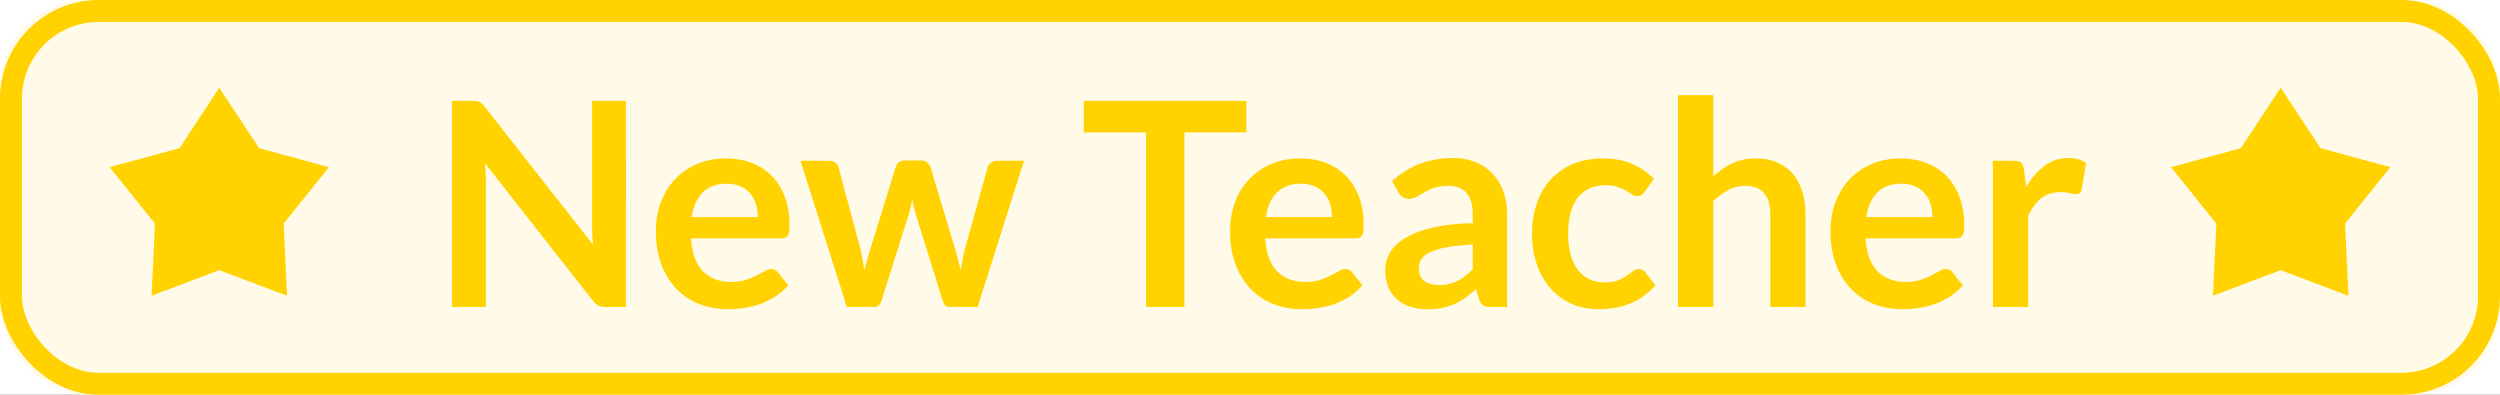
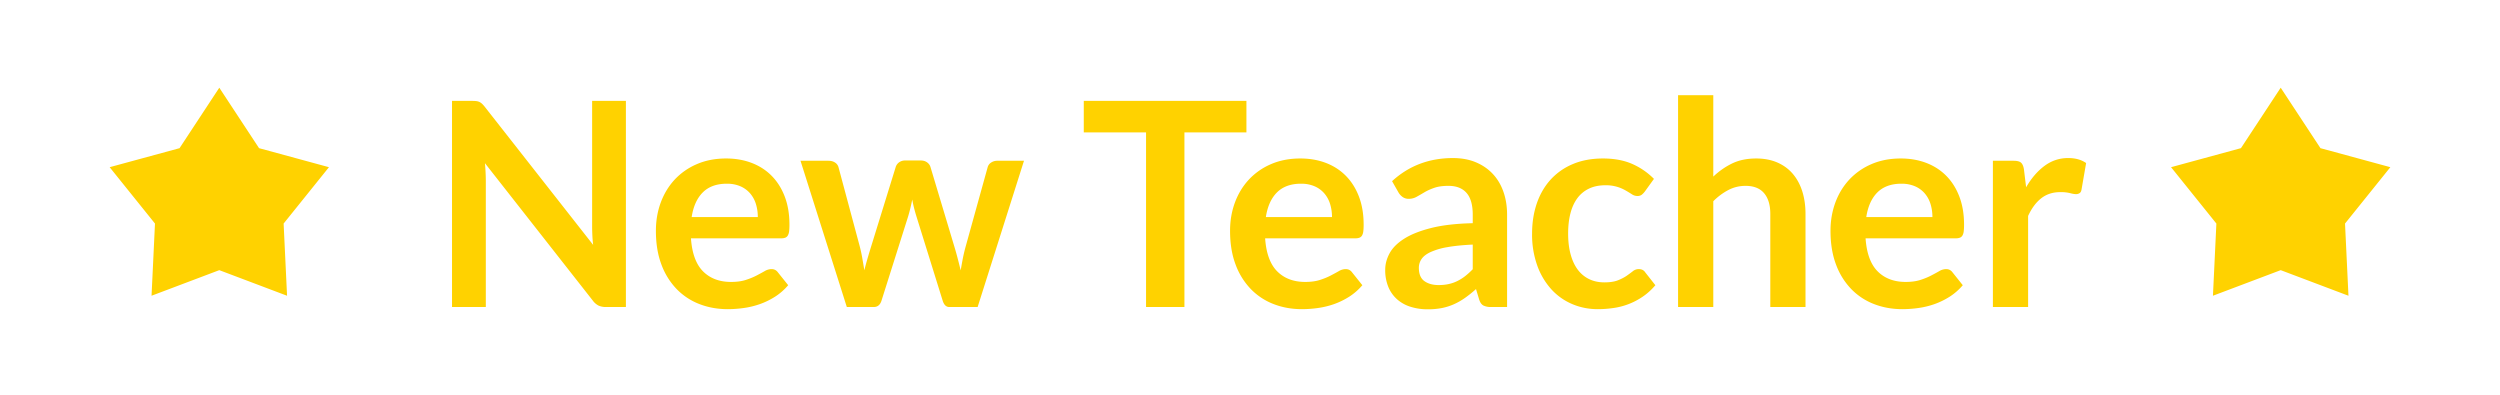
<svg xmlns="http://www.w3.org/2000/svg" xmlns:xlink="http://www.w3.org/1999/xlink" width="114" height="18" viewBox="0 0 114 18">
  <defs>
-     <path id="a" d="M0 0h1500v4657H0z" />
-     <rect id="c" width="180" height="280" rx="4" />
    <filter id="b" width="108.9%" height="105.7%" x="-4.4%" y="-2.5%" filterUnits="objectBoundingBox">
      <feOffset dy="1" in="SourceAlpha" result="shadowOffsetOuter1" />
      <feGaussianBlur in="shadowOffsetOuter1" result="shadowBlurOuter1" stdDeviation="2.5" />
      <feColorMatrix in="shadowBlurOuter1" values="0 0 0 0 0 0 0 0 0 0 0 0 0 0 0 0 0 0 0.1 0" />
    </filter>
-     <rect id="d" width="114" height="18" rx="4" />
  </defs>
  <g fill="none" fill-rule="evenodd">
    <g transform="translate(-1002 -706)">
      <use fill="#F7F7F7" xlink:href="#a" />
-       <path stroke="#979797" d="M.5.5h1499v4656H.5z" />
    </g>
    <g transform="translate(-33 -182)">
      <use fill="#000" filter="url(#b)" xlink:href="#c" />
      <use fill="#FFF" xlink:href="#c" />
    </g>
    <g>
      <use fill="#FFFBE8" xlink:href="#d" />
-       <rect width="113" height="17" x=".5" y=".5" stroke="#FFD200" rx="4" />
    </g>
    <path fill="#FFD200" d="M21.528 4.601c.078 0 .143.003.195.01.052.006.099.02.14.039.041.02.081.047.12.084.04.037.083.086.13.146l4.934 6.286c-.018-.152-.03-.3-.036-.445a9.117 9.117 0 0 1-.01-.406V4.6h1.54V14h-.903a.801.801 0 0 1-.344-.065.767.767 0 0 1-.267-.234l-4.914-6.26a9.016 9.016 0 0 1 .04.787V14h-1.541V4.601h.916zm11.585 2.626c.42 0 .807.067 1.16.201.354.135.658.33.914.589.255.258.455.574.598.949.143.375.214.802.214 1.284 0 .12-.005.222-.016.302a.484.484 0 0 1-.059.188.237.237 0 0 1-.113.098.485.485 0 0 1-.182.029h-4.121c.047.685.232 1.187.552 1.508.32.32.746.481 1.274.481.26 0 .484-.03.673-.091.188-.06.353-.128.494-.202.14-.073.264-.14.37-.201a.622.622 0 0 1 .31-.091c.064 0 .12.013.168.039a.373.373 0 0 1 .124.11l.468.585a2.676 2.676 0 0 1-.598.524c-.221.14-.452.253-.693.338-.24.084-.485.144-.734.178a5.26 5.26 0 0 1-.725.053c-.463 0-.895-.077-1.293-.231a2.896 2.896 0 0 1-1.04-.683 3.202 3.202 0 0 1-.696-1.118c-.169-.444-.253-.958-.253-1.543 0-.456.073-.883.22-1.284.148-.401.36-.75.634-1.047a2.984 2.984 0 0 1 1.008-.705c.396-.173.844-.26 1.342-.26zm.033 1.15c-.468 0-.834.133-1.099.397-.264.264-.433.64-.507 1.125h3.016a2 2 0 0 0-.084-.589 1.357 1.357 0 0 0-.26-.484 1.23 1.23 0 0 0-.442-.328 1.505 1.505 0 0 0-.624-.12zm3.356-1.046h1.274c.12 0 .223.028.305.084a.363.363 0 0 1 .156.215l.956 3.562c.052.195.094.386.126.572.033.186.064.373.095.559.047-.186.098-.373.152-.559.055-.186.112-.377.173-.572l1.105-3.575A.403.403 0 0 1 41 7.402a.454.454 0 0 1 .273-.084h.708c.117 0 .215.028.293.085.078.056.13.127.156.214l1.092 3.64c.056.186.107.367.152.543.046.175.09.352.134.53.03-.187.064-.373.1-.56.037-.186.084-.379.14-.578l.988-3.562a.363.363 0 0 1 .156-.215.494.494 0 0 1 .286-.084h1.216L44.58 14h-1.293c-.14 0-.239-.095-.3-.286L41.787 9.86a7.604 7.604 0 0 1-.107-.38 4.97 4.97 0 0 1-.081-.381c-.026.13-.055.259-.085.387a6.85 6.85 0 0 1-.104.386l-1.215 3.842c-.061.19-.178.286-.351.286h-1.229l-2.112-6.669zm20.335-2.73v1.436H54.01V14H52.26V6.037h-2.84V4.601h7.416zm2.46 2.626c.42 0 .806.067 1.16.201.353.135.657.33.913.589.255.258.455.574.598.949.143.375.214.802.214 1.284 0 .12-.005.222-.016.302a.484.484 0 0 1-.058.188.237.237 0 0 1-.114.098.485.485 0 0 1-.182.029H57.69c.047.685.232 1.187.552 1.508.321.32.746.481 1.274.481.26 0 .485-.03.673-.091.189-.06.353-.128.494-.202.14-.073.264-.14.37-.201a.622.622 0 0 1 .31-.091c.064 0 .12.013.168.039a.373.373 0 0 1 .124.11l.468.585a2.676 2.676 0 0 1-.598.524c-.221.14-.452.253-.692.338-.241.084-.486.144-.735.178a5.26 5.26 0 0 1-.725.053c-.463 0-.895-.077-1.293-.231a2.896 2.896 0 0 1-1.04-.683 3.202 3.202 0 0 1-.696-1.118c-.169-.444-.253-.958-.253-1.543 0-.456.073-.883.22-1.284.148-.401.36-.75.635-1.047a2.984 2.984 0 0 1 1.007-.705c.397-.173.844-.26 1.342-.26zm.032 1.15c-.468 0-.834.133-1.099.397-.264.264-.433.64-.507 1.125h3.016a2 2 0 0 0-.084-.589 1.357 1.357 0 0 0-.26-.484 1.23 1.23 0 0 0-.442-.328 1.505 1.505 0 0 0-.624-.12zM68.723 14h-.721a.777.777 0 0 1-.358-.068c-.086-.046-.151-.138-.195-.277l-.143-.474a5.507 5.507 0 0 1-.497.4 3.02 3.02 0 0 1-.504.289 2.57 2.57 0 0 1-.552.176 3.324 3.324 0 0 1-.65.058 2.56 2.56 0 0 1-.78-.114 1.682 1.682 0 0 1-.615-.341 1.55 1.55 0 0 1-.4-.565 2.006 2.006 0 0 1-.142-.787c0-.251.066-.5.198-.744.132-.245.352-.466.66-.663.307-.197.717-.361 1.228-.491.512-.13 1.146-.204 1.905-.221v-.39c0-.446-.095-.777-.283-.991-.189-.215-.463-.322-.822-.322-.26 0-.477.03-.65.091-.174.06-.324.129-.452.205-.128.076-.246.144-.354.204a.72.72 0 0 1-.358.091.465.465 0 0 1-.28-.084.665.665 0 0 1-.188-.208l-.292-.513c.767-.703 1.692-1.053 2.775-1.053.39 0 .738.063 1.043.191.306.128.565.306.777.533.213.228.374.5.484.816.111.316.166.663.166 1.04V14zm-3.12-1.001c.165 0 .317-.015.455-.046.139-.03.27-.075.393-.136a2.09 2.09 0 0 0 .358-.224c.115-.09.23-.194.348-.316v-1.124c-.468.022-.86.062-1.174.12a3.118 3.118 0 0 0-.757.225c-.19.09-.326.197-.406.318a.705.705 0 0 0-.12.396c0 .282.083.484.25.605.167.121.385.182.653.182zm9.395-4.258a.8.8 0 0 1-.14.143.323.323 0 0 1-.198.053.441.441 0 0 1-.24-.075 7.737 7.737 0 0 0-.28-.17 1.777 1.777 0 0 0-.942-.244c-.283.001-.53.052-.742.154a1.405 1.405 0 0 0-.53.438c-.14.191-.246.422-.315.693-.07.27-.104.577-.104.92 0 .355.038.671.114.948.076.278.185.51.328.7.143.188.316.33.52.428.204.098.433.147.69.147.255 0 .462-.032.62-.095.158-.063.291-.132.4-.208.108-.076.202-.145.282-.208a.426.426 0 0 1 .27-.094c.13 0 .228.05.293.15l.461.585c-.178.208-.37.382-.578.523a3.127 3.127 0 0 1-1.34.517 4.917 4.917 0 0 1-.708.052c-.412 0-.8-.077-1.163-.231a2.716 2.716 0 0 1-.953-.673 3.242 3.242 0 0 1-.643-1.082 4.181 4.181 0 0 1-.237-1.46c0-.49.07-.943.21-1.361.142-.418.349-.78.622-1.086a2.846 2.846 0 0 1 1.014-.718c.403-.173.866-.26 1.39-.26.499 0 .936.08 1.31.24a3.2 3.2 0 0 1 1.011.69l-.422.585zM76.52 14V4.341h1.606v3.712c.26-.248.546-.447.858-.599.312-.151.678-.227 1.099-.227.364 0 .686.062.968.185.282.124.517.297.705.52.189.223.332.49.43.8.097.31.145.65.145 1.024V14h-1.605V9.755c0-.407-.094-.722-.283-.945-.188-.223-.471-.335-.848-.335-.277 0-.537.063-.78.189a2.795 2.795 0 0 0-.689.513V14H76.52zm10.155-6.773c.42 0 .807.067 1.16.201.354.135.658.33.914.589.256.258.455.574.598.949.143.375.214.802.214 1.284 0 .12-.005.222-.016.302a.484.484 0 0 1-.058.188.237.237 0 0 1-.114.098.485.485 0 0 1-.182.029H85.07c.048.685.232 1.187.552 1.508.321.32.746.481 1.274.481.26 0 .485-.03.673-.091.189-.06.353-.128.494-.202.141-.073.264-.14.37-.201a.622.622 0 0 1 .31-.091c.064 0 .12.013.168.039a.373.373 0 0 1 .124.11l.468.585a2.676 2.676 0 0 1-.598.524c-.221.14-.452.253-.692.338-.24.084-.486.144-.735.178a5.26 5.26 0 0 1-.725.053c-.463 0-.894-.077-1.293-.231a2.896 2.896 0 0 1-1.04-.683 3.202 3.202 0 0 1-.696-1.118c-.169-.444-.253-.958-.253-1.543 0-.456.074-.883.22-1.284.148-.401.36-.75.635-1.047a2.984 2.984 0 0 1 1.007-.705c.397-.173.844-.26 1.342-.26zm.033 1.15c-.468 0-.834.133-1.099.397-.264.264-.433.64-.507 1.125h3.016a2 2 0 0 0-.084-.589 1.357 1.357 0 0 0-.26-.484 1.23 1.23 0 0 0-.442-.328 1.505 1.505 0 0 0-.624-.12zM90.876 14V7.331h.943c.164 0 .28.03.344.091.065.06.109.165.13.312l.098.806c.238-.412.518-.737.838-.975.321-.238.68-.358 1.08-.358.329 0 .602.076.818.228l-.208 1.202c-.013.079-.04.134-.084.166a.286.286 0 0 1-.176.049c-.065 0-.154-.015-.266-.046a1.784 1.784 0 0 0-.449-.045c-.333 0-.62.092-.858.276-.238.184-.44.454-.604.81V14h-1.606zM15 7.624l-2.706-.737-.481-.13L10 4 8.187 6.757 5 7.624l2.067 2.57-.095 2-.062 1.292L10 12.319l3.09 1.167-.157-3.292zM109 7.624l-2.706-.737-.481-.13L104 4l-1.813 2.756L99 7.624l2.067 2.57-.095 2-.062 1.292 3.09-1.167 3.09 1.167-.157-3.292z" />
  </g>
</svg>